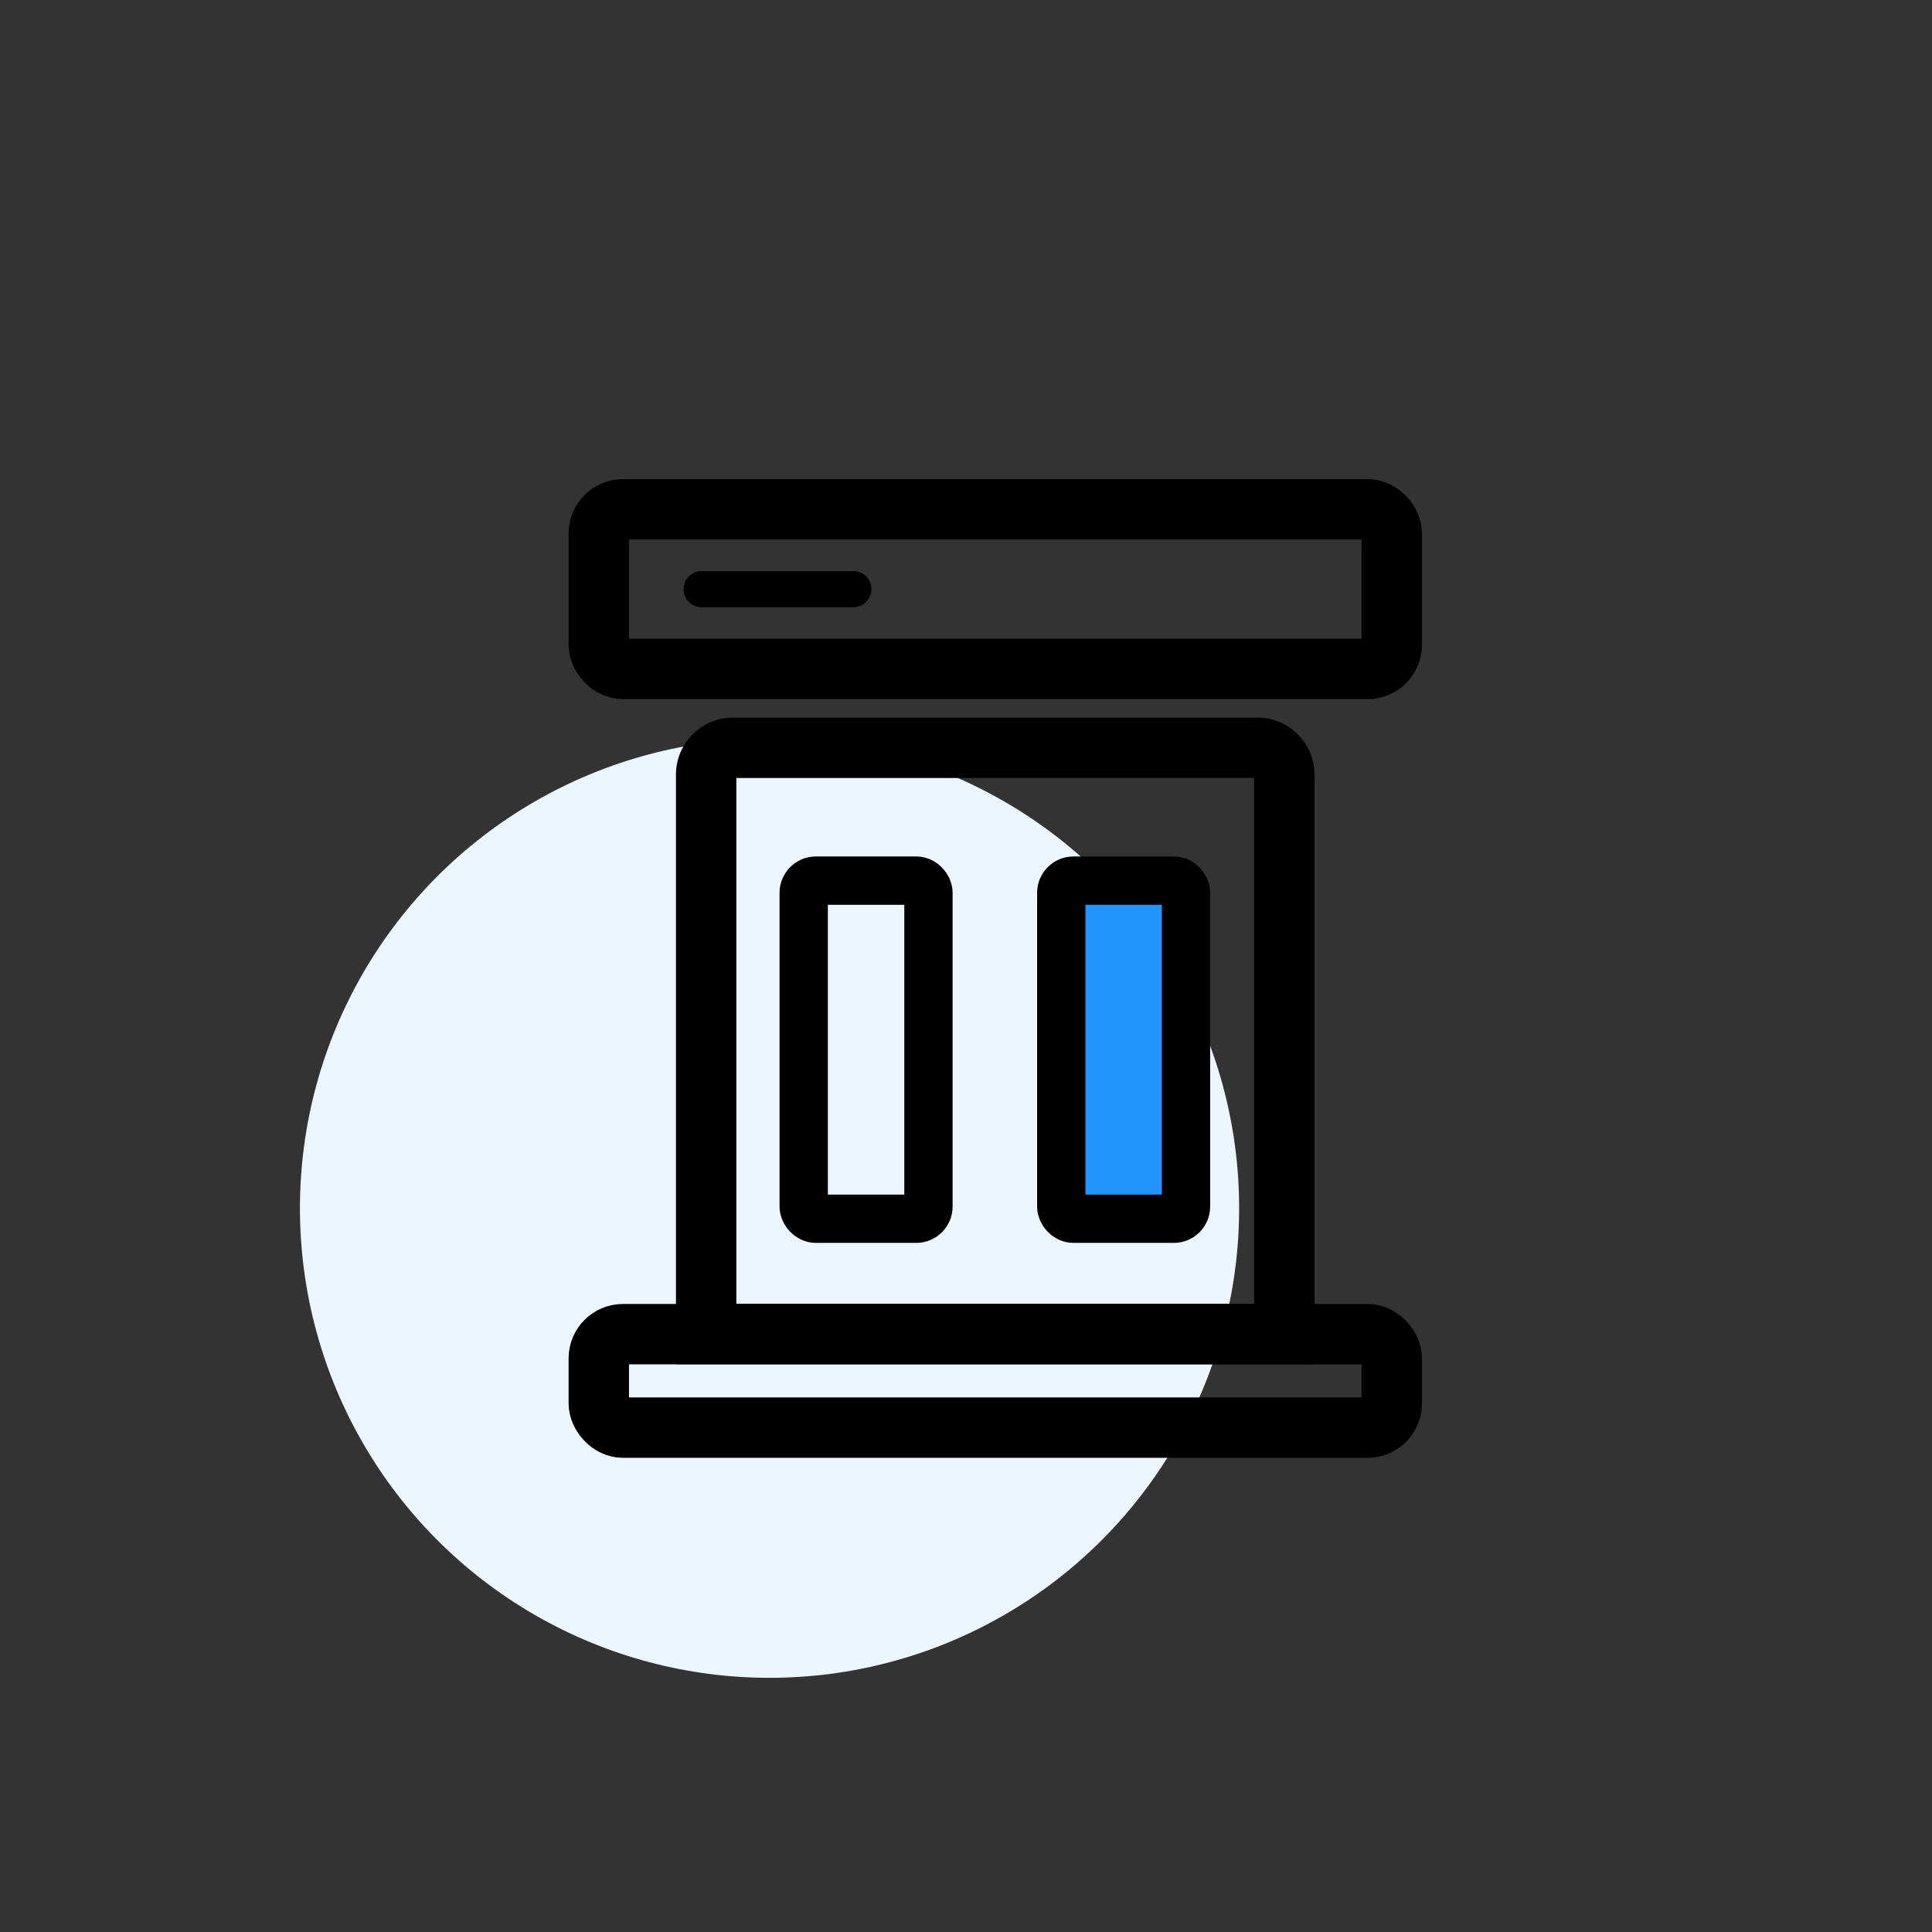
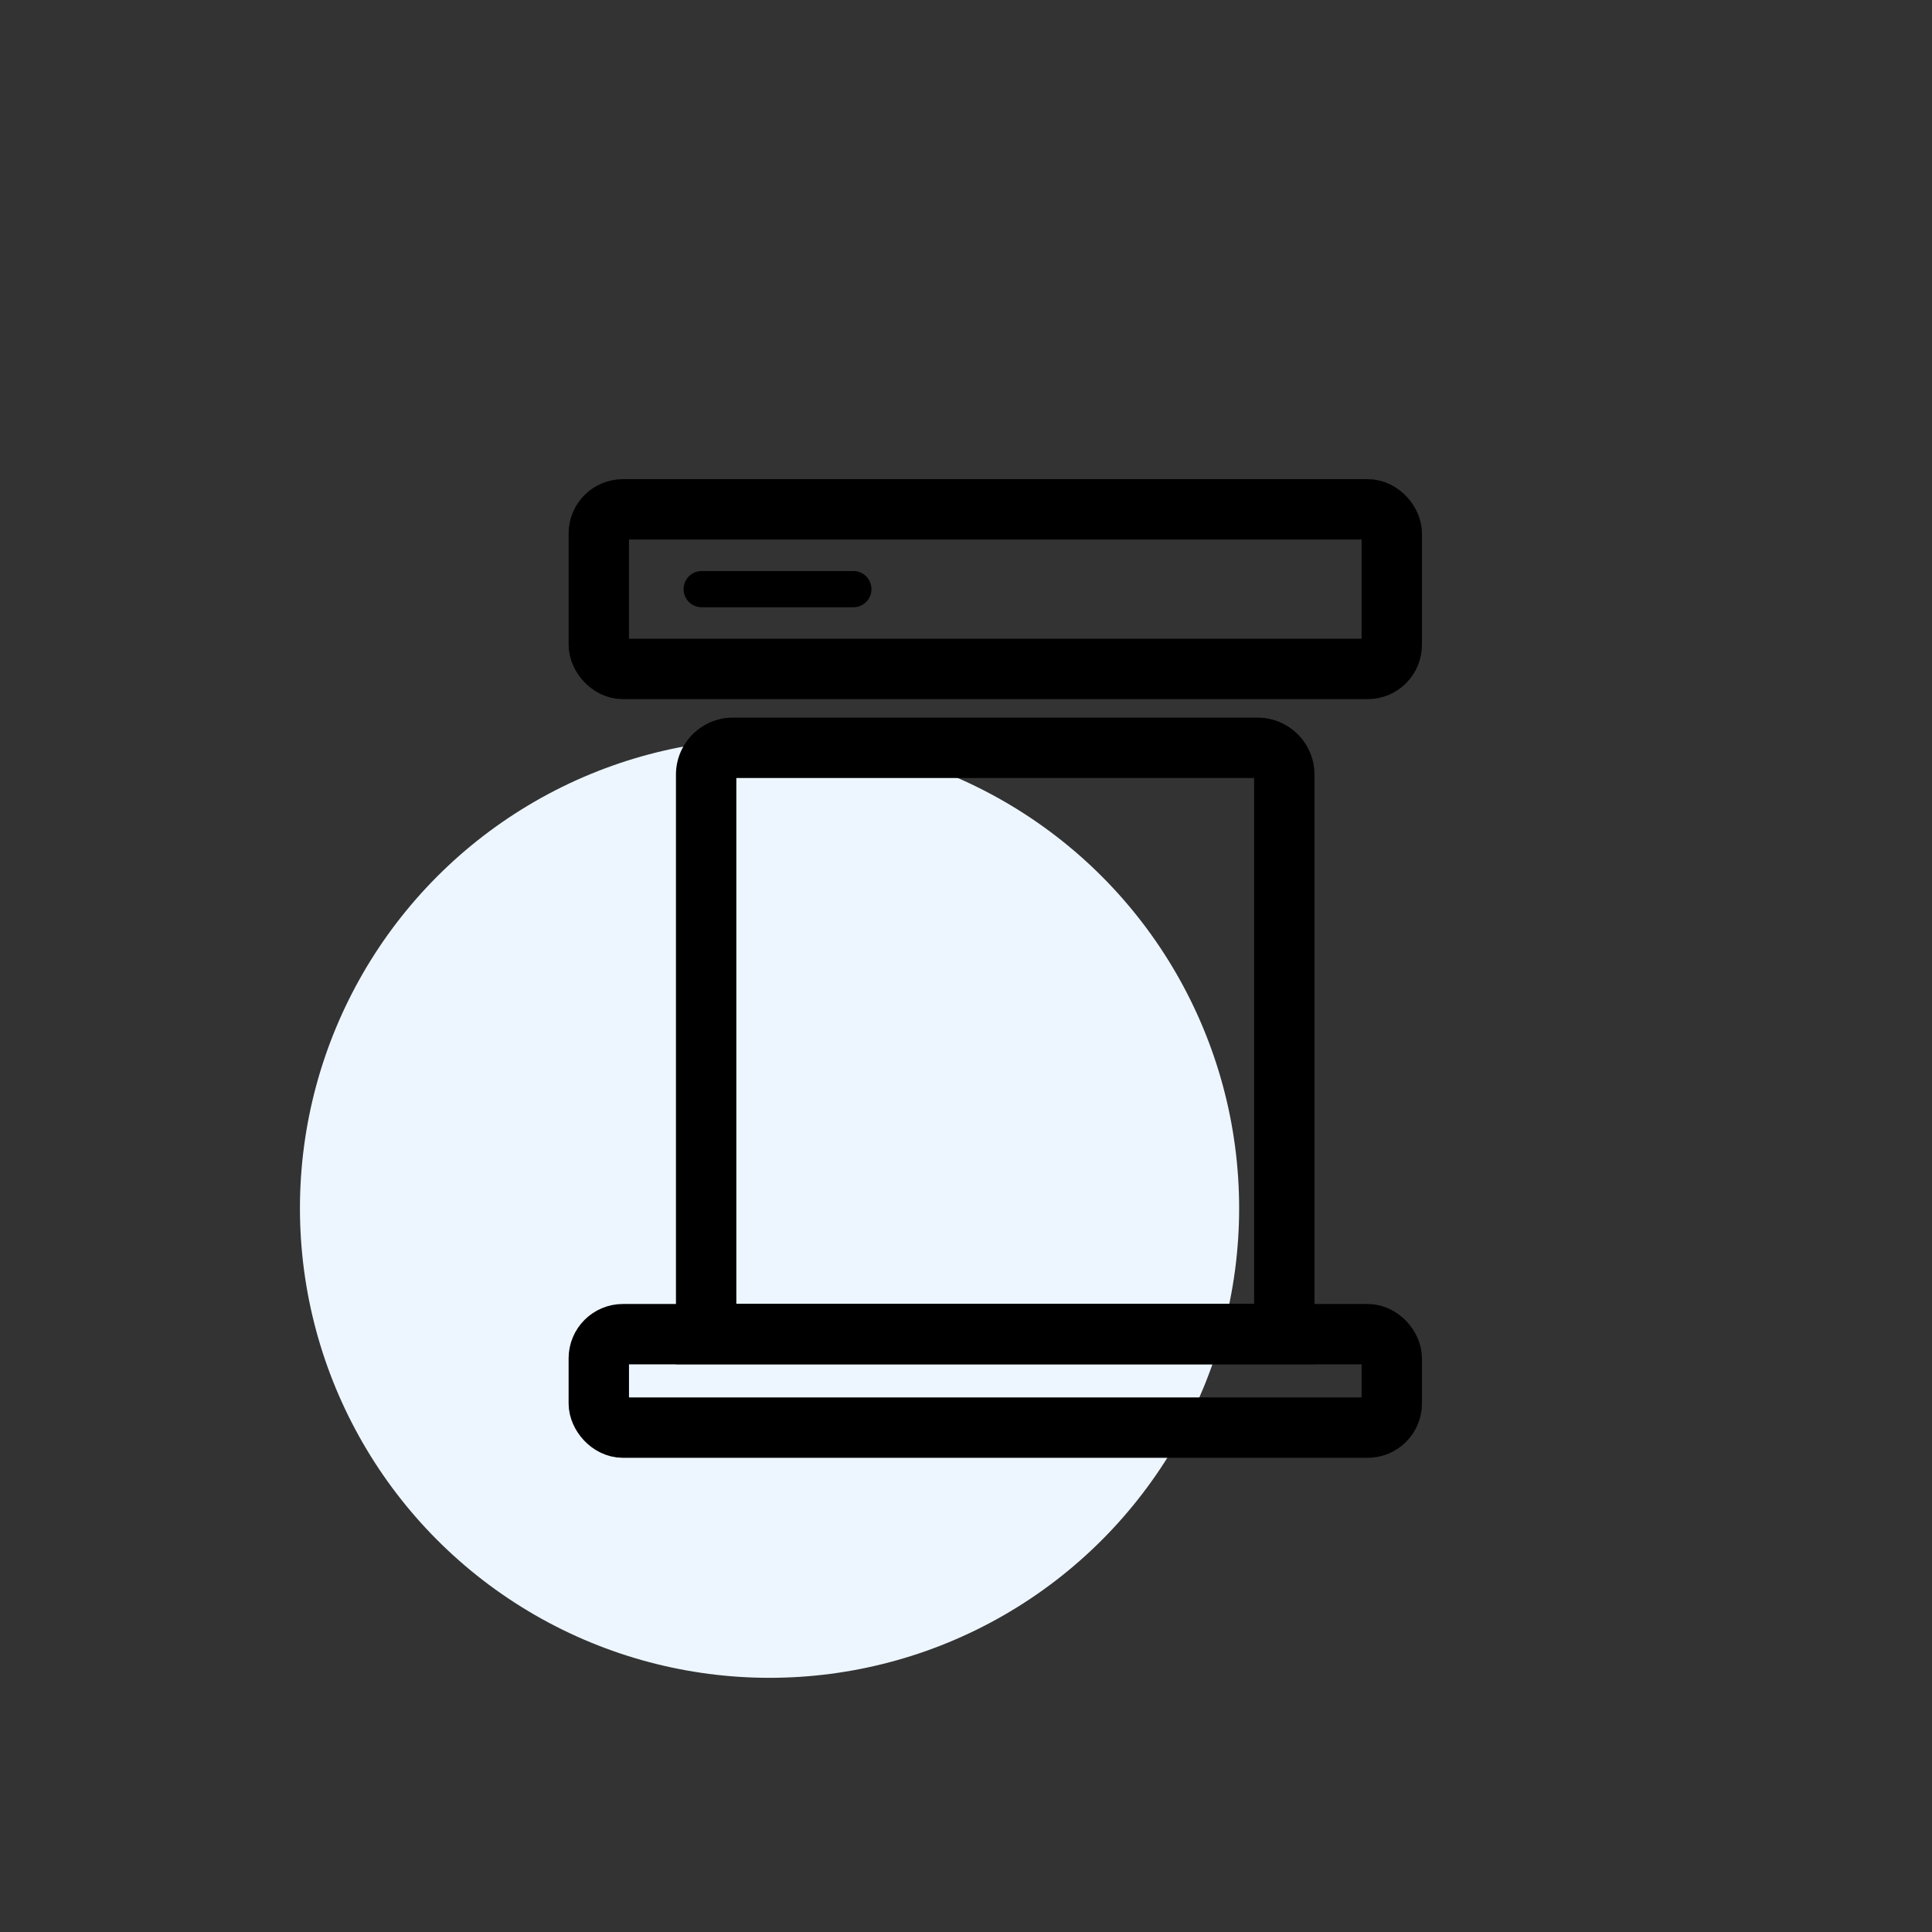
<svg xmlns="http://www.w3.org/2000/svg" id="图层_1" data-name="图层 1" viewBox="0 0 160 160">
  <rect x="0" y="0" width="160" height="160" fill="#333333" stroke="none" />
  <defs>
    <style>.cls-1{fill:#edf6ff;isolation:isolate;}.cls-2,.cls-3{fill:none;}.cls-2,.cls-3,.cls-4,.cls-5{stroke:#000;stroke-linecap:round;stroke-miterlimit:10;}.cls-2{stroke-width:5px;}.cls-3,.cls-4{stroke-width:4px;}.cls-4,.cls-5{fill:#2394fb;}.cls-5{stroke-width:3px;}</style>
  </defs>
  <circle class="cls-1" cx="63.73" cy="100.06" r="38.89" />
  <rect class="cls-2" x="49.59" y="42.18" width="65.67" height="13.22" rx="2" />
  <rect class="cls-2" x="49.59" y="110.49" width="65.67" height="7.74" rx="2" />
  <path class="cls-2" d="M60.7,61.93h43.44a2.22,2.22,0,0,1,2.22,2.22v46.33a0,0,0,0,1,0,0H58.48a0,0,0,0,1,0,0V64.15a2.22,2.22,0,0,1,2.22-2.22Z" />
-   <rect class="cls-3" x="66.56" y="72.93" width="10.33" height="28" rx="1" />
-   <rect class="cls-4" x="87.89" y="72.93" width="10.33" height="28" rx="1" />
  <line class="cls-5" x1="58.11" y1="48.79" x2="70.67" y2="48.79" />
</svg>